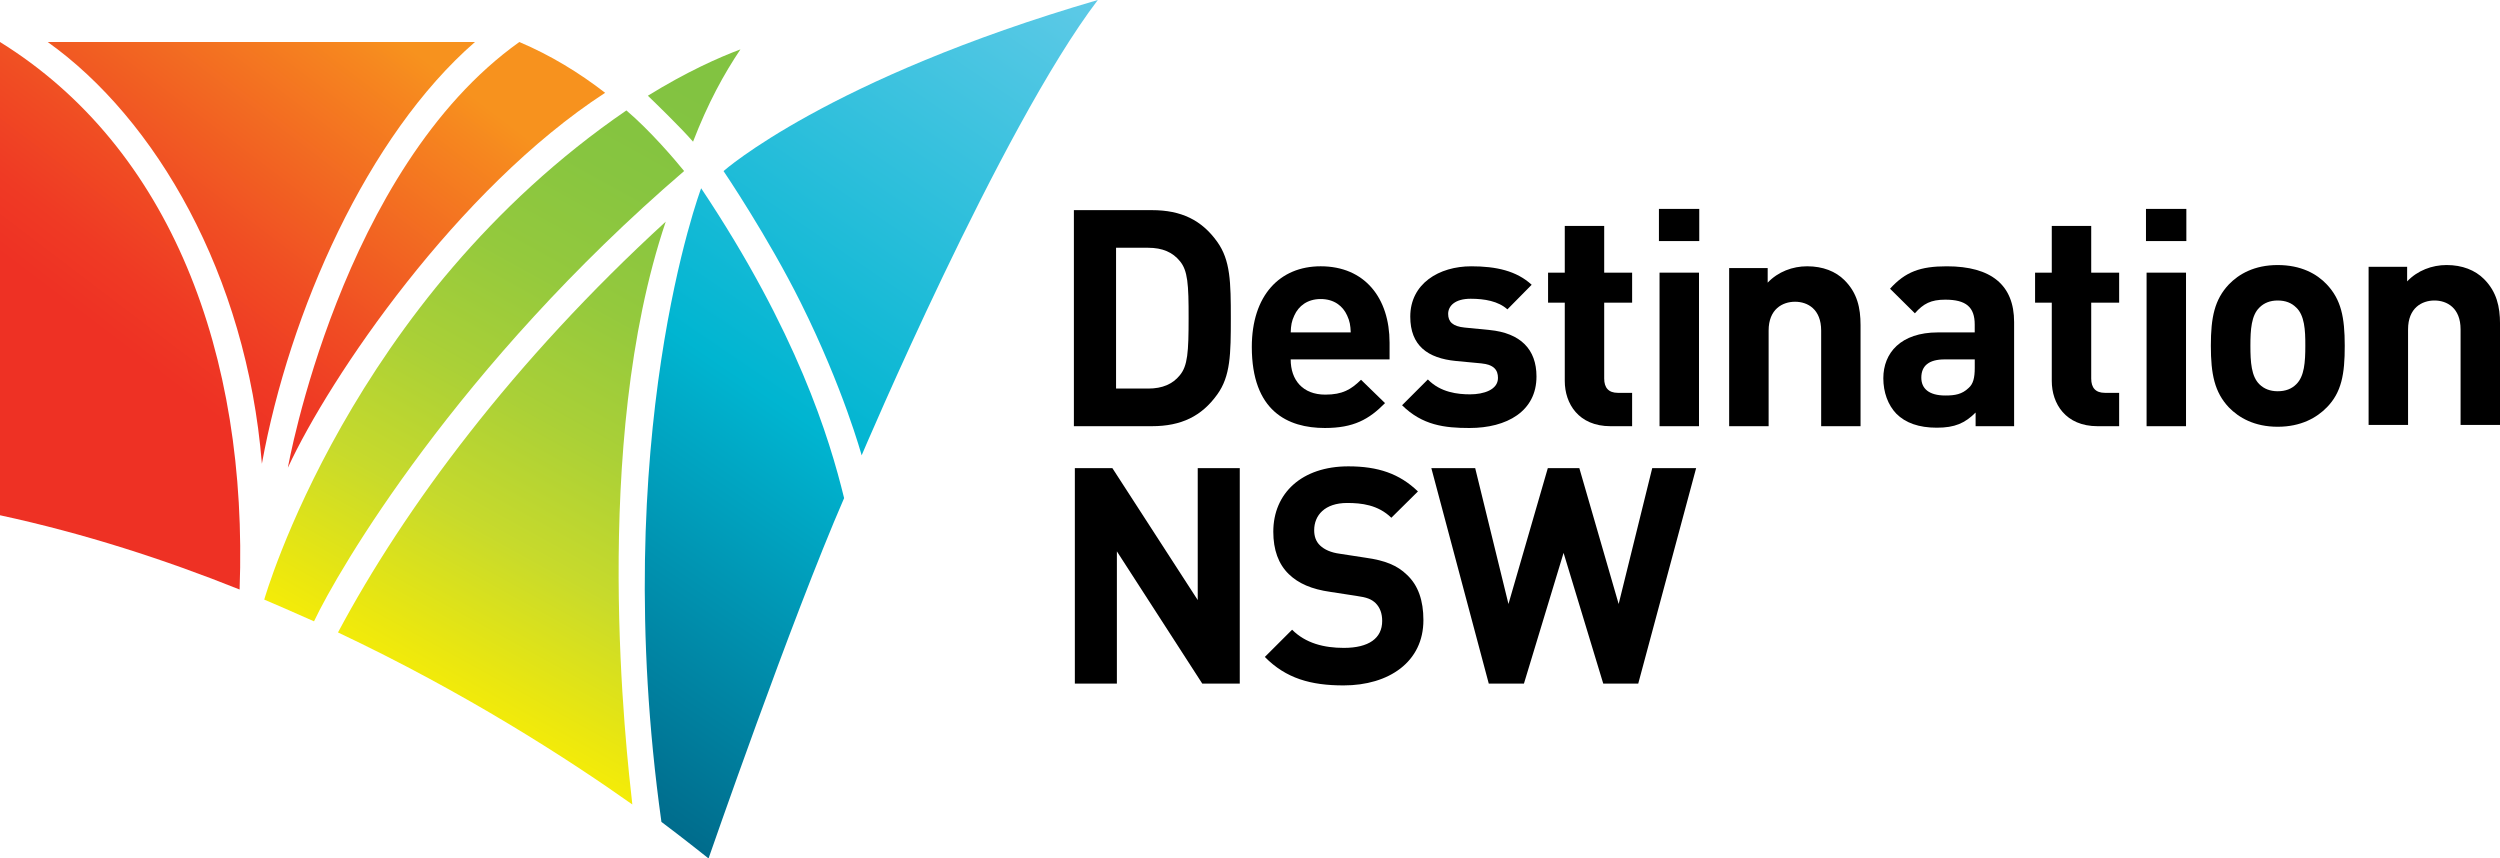
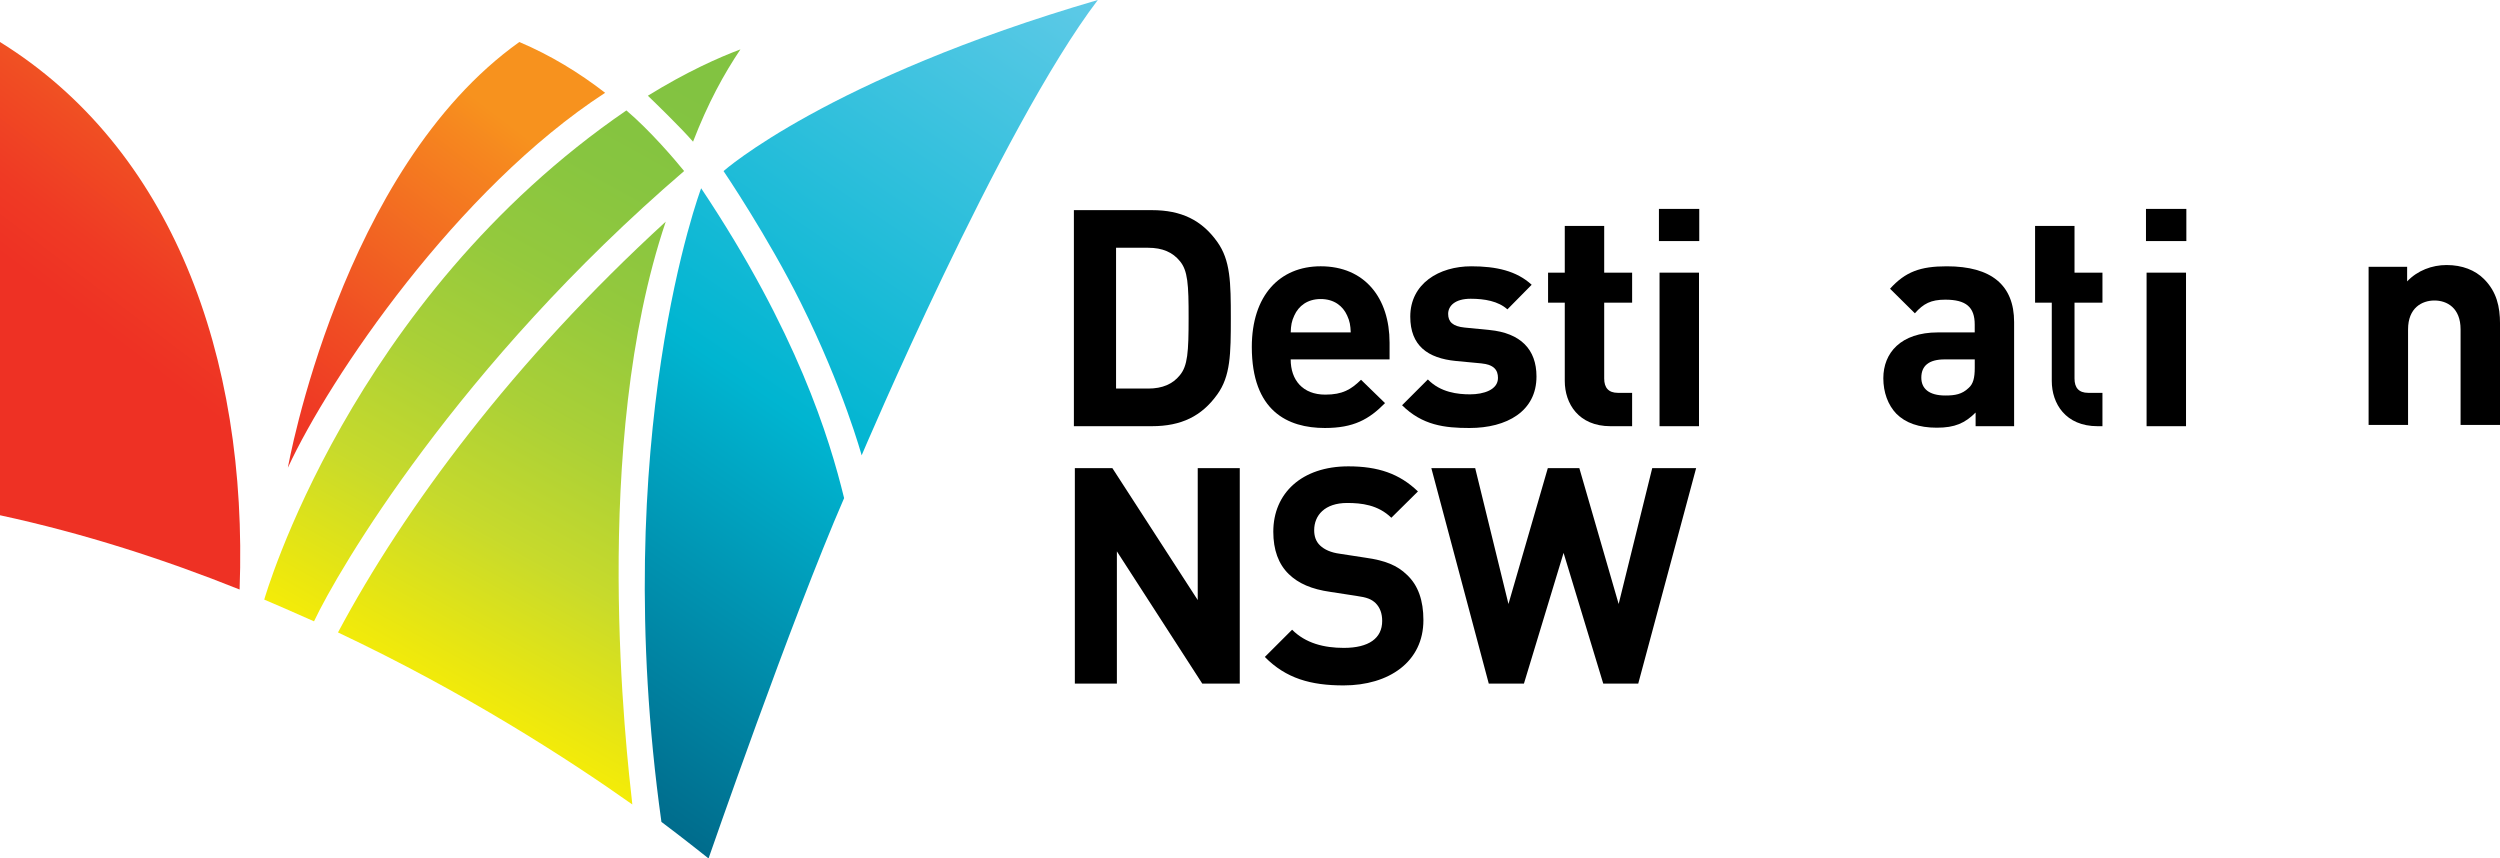
<svg xmlns="http://www.w3.org/2000/svg" id="Layer_1" xml:space="preserve" viewBox="0 0 288.936 99.213" version="1.1" y="0px" x="0px" enable-background="new 0 0 288.936 99.213">
  <path d="m138.95 79.005l-9.867-15.283v15.283h-4.858v-24.901h4.337l9.865 15.247v-15.247h4.858v24.901h-4.33z" />
  <path d="m155.27 79.216c-3.771 0-6.643-0.805-9.089-3.289l3.152-3.149c1.568 1.572 3.699 2.101 5.977 2.101 2.901 0 4.435-1.118 4.435-3.112 0-0.84-0.236-1.538-0.763-2.064-0.49-0.456-0.979-0.661-2.239-0.837l-2.973-0.457c-2.202-0.313-3.706-0.977-4.826-2.061-1.186-1.155-1.784-2.796-1.784-4.897 0-4.442 3.286-7.554 8.677-7.554 3.422 0 5.904 0.84 8.039 2.9l-3.074 3.042c-1.543-1.502-3.465-1.709-5.105-1.709-2.59 0-3.812 1.431-3.812 3.146 0 0.661 0.172 1.293 0.697 1.78 0.489 0.459 1.224 0.805 2.274 0.943l2.974 0.458c2.273 0.315 3.673 0.906 4.755 1.957 1.328 1.223 1.924 3.011 1.924 5.248 0.01 4.825-3.98 7.554-9.23 7.554z" />
  <path d="m189.34 79.005h-4.047l-4.584-15.107-4.58 15.107h-4.066l-6.637-24.901h5.068l3.845 15.702 4.548-15.702h3.643l4.545 15.702 3.88-15.702h5.074l-6.69 24.901z" />
  <path d="m140.67 45.609c-1.787 2.486-4.137 3.648-7.544 3.648h-9.012v-24.97h9.012c3.407 0 5.757 1.153 7.544 3.645 1.544 2.143 1.582 4.698 1.582 8.839 0 4.14-0.03 6.703-1.58 8.838zm-4.31-15.433c-0.82-1.015-2.006-1.541-3.657-1.541h-3.715v16.273h3.715c1.651 0 2.837-0.524 3.657-1.541 0.903-1.09 1.013-2.669 1.013-6.597 0.01-3.929-0.1-5.501-1.01-6.594z" />
  <path d="m149.17 41.538c0 2.389 1.396 4.071 3.999 4.071 1.999 0 2.98-0.595 4.132-1.717l2.772 2.697c-1.859 1.893-3.644 2.876-6.946 2.876-4.311 0-8.449-1.961-8.449-9.366 0-5.959 3.228-9.323 7.96-9.323 5.081 0 7.961 3.647 7.961 8.838v1.924h-11.42zm6.52-5.084c-0.489-1.088-1.505-1.894-3.048-1.894-1.545 0-2.558 0.807-3.05 1.894-0.314 0.667-0.393 1.154-0.419 1.963h6.937c-0.03-0.809-0.11-1.296-0.42-1.963z" />
  <path d="m169.83 49.466c-2.876 0-5.437-0.312-7.786-2.629l2.98-2.982c1.468 1.508 3.467 1.721 4.879 1.721 1.575 0 3.225-0.526 3.225-1.895 0-0.911-0.459-1.543-1.941-1.685l-2.94-0.278c-3.222-0.318-5.256-1.754-5.256-5.124 0-3.823 3.331-5.817 7.049-5.817 2.876 0 5.229 0.522 6.982 2.135l-2.804 2.842c-1.055-0.948-2.639-1.226-4.246-1.226-1.827 0-2.603 0.84-2.603 1.751 0 0.912 0.534 1.443 1.901 1.578l2.871 0.281c3.61 0.353 5.437 2.246 5.437 5.369 0.01 4.03-3.43 5.959-7.74 5.959z" />
  <path d="m186.14 49.258c-3.716 0-5.292-2.632-5.292-5.224v-9.056h-1.931v-3.468h1.931v-5.401h4.556v5.401h3.228v3.468h-3.228v8.773c0 1.049 0.495 1.651 1.576 1.651h1.651v3.854h-2.5z" />
  <path d="m191.73 27.861v-3.717h4.661v3.717h-4.66zm0.07 21.397v-17.747h4.561v17.747h-4.56z" />
-   <path d="m210.48 49.258v-11.05c0-2.489-1.576-3.334-3.017-3.334-1.445 0-3.055 0.845-3.055 3.334v11.05h-4.562v-18.275h4.453v1.684c1.196-1.263 2.881-1.891 4.563-1.891 1.824 0 3.298 0.592 4.314 1.608 1.475 1.474 1.856 3.194 1.856 5.189v11.684h-4.54z" />
  <path d="m228.33 49.258v-1.58c-1.23 1.226-2.384 1.753-4.489 1.753-2.077 0-3.62-0.56-4.666-1.609-0.983-1.02-1.511-2.494-1.511-4.106 0-2.911 1.995-5.298 6.317-5.298h4.246v-0.909c0-2.002-0.979-2.876-3.405-2.876-1.651 0-2.526 0.455-3.511 1.576l-2.871-2.841c1.78-1.963 3.506-2.591 6.559-2.591 5.153 0 7.781 2.171 7.781 6.45v12.031h-4.45zm-0.1-7.72h-3.48c-1.817 0-2.695 0.739-2.695 2.109 0 1.261 0.878 2.063 2.771 2.063 1.124 0 1.933-0.136 2.698-0.873 0.522-0.454 0.707-1.157 0.707-2.313v-0.986z" />
-   <path d="m242.43 49.258c-3.719 0-5.297-2.632-5.297-5.224v-9.056h-1.93v-3.468h1.93v-5.401h4.558v5.401h3.229v3.468h-3.229v8.773c0 1.049 0.486 1.651 1.58 1.651h1.648v3.854h-2.49z" />
+   <path d="m242.43 49.258c-3.719 0-5.297-2.632-5.297-5.224v-9.056h-1.93v-3.468v-5.401h4.558v5.401h3.229v3.468h-3.229v8.773c0 1.049 0.486 1.651 1.58 1.651h1.648v3.854h-2.49z" />
  <path d="m248.02 27.861v-3.717h4.666v3.717h-4.67zm0.07 21.397v-17.747h4.558v17.747h-4.56z" />
-   <path d="m268.92 47.081c-1.153 1.187-2.977 2.241-5.679 2.241-2.696 0-4.495-1.055-5.646-2.241-1.648-1.757-2.077-3.822-2.077-7.125 0-3.293 0.43-5.328 2.077-7.081 1.15-1.196 2.949-2.243 5.646-2.243 2.702 0 4.525 1.016 5.679 2.243 1.653 1.753 2.072 3.788 2.072 7.081 0.01 3.303-0.38 5.402-2.07 7.125zm-3.54-11.539c-0.524-0.532-1.226-0.812-2.138-0.812-0.872 0-1.577 0.279-2.108 0.812-0.939 0.908-1.045 2.557-1.045 4.414 0 1.896 0.106 3.547 1.045 4.461 0.531 0.524 1.236 0.801 2.108 0.801 0.912 0 1.613-0.276 2.138-0.801 0.949-0.914 1.056-2.564 1.056-4.461 0.01-1.857-0.1-3.506-1.05-4.414z" />
  <path d="m284.38 49.115v-11.051c0-2.489-1.579-3.334-3.02-3.334-1.439 0-3.05 0.845-3.05 3.334v11.051h-4.56v-18.276h4.453v1.684c1.2-1.263 2.877-1.892 4.561-1.892 1.819 0 3.295 0.594 4.314 1.61 1.472 1.473 1.861 3.193 1.861 5.189v11.684h-4.55z" />
  <linearGradient id="SVGID_1_" y2="45.562" gradientUnits="userSpaceOnUse" x2="5.476" y1="-9.435" x1="47.273">
    <stop stop-color="#F7921E" offset=".172" />
    <stop stop-color="#F6861F" offset=".241" />
    <stop stop-color="#F26822" offset=".432" />
    <stop stop-color="#F04D23" offset=".606" />
    <stop stop-color="#EF3A24" offset=".754" />
    <stop stop-color="#EE3124" offset=".861" />
  </linearGradient>
-   <path d="m30.268 53.597c3.182-17.53 12.17-37.915 24.625-48.741h-49.379c12.422 8.845 22.99 26.861 24.754 48.741z" fill="url(#SVGID_1_)" />
  <linearGradient id="SVGID_2_" y2="113.06" gradientUnits="userSpaceOnUse" x2="39.434" y1="-7.939" x1="121.56">
    <stop stop-color="#64CBE8" offset="0" />
    <stop stop-color="#00B5D1" offset=".429" />
    <stop stop-color="#003A5D" offset=".982" />
  </linearGradient>
  <path d="m83.623 19.772s5.118 7.554 8.947 15.256c4.914 9.882 7.014 17.598 7.014 17.598s16.016-37.787 27.296-52.626c-31.243 9.113-43.257 19.772-43.257 19.772z" fill="url(#SVGID_2_)" />
  <linearGradient id="SVGID_3_" y2="15.054" gradientUnits="userSpaceOnUse" x2="93.524" y1="122.85" x1="34.128">
    <stop stop-color="#FFF200" offset=".325" />
    <stop stop-color="#EBE70F" offset=".402" />
    <stop stop-color="#C7DA2C" offset=".525" />
    <stop stop-color="#AAD037" offset=".646" />
    <stop stop-color="#94C93D" offset=".764" />
    <stop stop-color="#87C540" offset=".878" />
    <stop stop-color="#82C341" offset=".982" />
  </linearGradient>
  <path d="m76.943 25.617c-17.611 16.119-30.206 33.085-37.88 47.476 14.685 6.943 26.535 14.586 34.018 19.885-0.645-5.799-4.864-41.508 3.862-67.361z" fill="url(#SVGID_3_)" />
  <linearGradient id="SVGID_4_" y2="46.275" gradientUnits="userSpaceOnUse" x2="6.413" y1="-8.723" x1="48.212">
    <stop stop-color="#F7921E" offset=".172" />
    <stop stop-color="#F6861F" offset=".241" />
    <stop stop-color="#F26822" offset=".432" />
    <stop stop-color="#F04D23" offset=".606" />
    <stop stop-color="#EF3A24" offset=".754" />
    <stop stop-color="#EE3124" offset=".861" />
  </linearGradient>
  <path d="m0 4.856v54.694c9.777 2.111 19.084 5.137 27.692 8.584 1.001-27.216-8.005-51.085-27.692-63.278z" fill="url(#SVGID_4_)" />
  <linearGradient id="SVGID_5_" y2="59.788" gradientUnits="userSpaceOnUse" x2="24.193" y1="4.79" x1="65.991">
    <stop stop-color="#F7921E" offset=".172" />
    <stop stop-color="#F6861F" offset=".241" />
    <stop stop-color="#F26822" offset=".432" />
    <stop stop-color="#F04D23" offset=".606" />
    <stop stop-color="#EF3A24" offset=".754" />
    <stop stop-color="#EE3124" offset=".861" />
  </linearGradient>
  <path d="m33.271 54.056c4.816-10.423 19.567-32.215 36.667-43.33-3.01-2.331-6.305-4.341-9.915-5.87-20.642 14.688-26.752 49.2-26.752 49.2z" fill="url(#SVGID_5_)" />
  <linearGradient id="SVGID_6_" y2="5.103" gradientUnits="userSpaceOnUse" x2="75.468" y1="112.9" x1="16.07">
    <stop stop-color="#FFF200" offset=".325" />
    <stop stop-color="#EBE70F" offset=".402" />
    <stop stop-color="#C7DA2C" offset=".525" />
    <stop stop-color="#AAD037" offset=".646" />
    <stop stop-color="#94C93D" offset=".764" />
    <stop stop-color="#87C540" offset=".878" />
    <stop stop-color="#82C341" offset=".982" />
  </linearGradient>
  <path d="m30.539 69.298c0.318 0.131 4.17 1.791 5.753 2.512 2.771-5.887 16.586-29.555 42.776-52.042-1.08-1.329-3.911-4.66-6.674-7.006-31.992 21.929-41.855 56.536-41.855 56.536z" fill="url(#SVGID_6_)" />
  <linearGradient id="SVGID_7_" y2="34.159" gradientUnits="userSpaceOnUse" x2="71.631" y1="108.62" x1="36.242">
    <stop stop-color="#FFCB05" offset=".337" />
    <stop stop-color="#B0D235" offset=".646" />
    <stop stop-color="#82C341" offset=".982" />
  </linearGradient>
  <path d="m80.098 16.375c-0.017-0.019-0.032-0.037 0 0z" fill="url(#SVGID_7_)" />
  <linearGradient id="SVGID_8_" y2="34.373" gradientUnits="userSpaceOnUse" x2="71.56" y1="109.69" x1="35.768">
    <stop stop-color="#FFCB05" offset=".337" />
    <stop stop-color="#B0D235" offset=".646" />
    <stop stop-color="#82C341" offset=".982" />
  </linearGradient>
  <path d="m80.098 16.374c0.037 0.044 0.017 0.021 0 0z" fill="url(#SVGID_8_)" />
  <linearGradient id="SVGID_9_" y2="7.964" gradientUnits="userSpaceOnUse" x2="80.658" y1="115.76" x1="21.261">
    <stop stop-color="#FFF200" offset=".325" />
    <stop stop-color="#EBE70F" offset=".402" />
    <stop stop-color="#C7DA2C" offset=".525" />
    <stop stop-color="#AAD037" offset=".646" />
    <stop stop-color="#94C93D" offset=".764" />
    <stop stop-color="#87C540" offset=".878" />
    <stop stop-color="#82C341" offset=".982" />
  </linearGradient>
  <path d="m74.876 11.064c0.68 0.655 3.691 3.558 5.222 5.311-0.031-0.037-0.017-0.019 0-0.001 1.73-4.473 3.552-7.8 5.479-10.668-2.486 0.931-6.206 2.583-10.701 5.358z" fill="url(#SVGID_9_)" />
  <linearGradient id="SVGID_10_" y2="116" gradientUnits="userSpaceOnUse" x2="43.778" y1="-4.99" x1="125.91">
    <stop stop-color="#64CBE8" offset="0" />
    <stop stop-color="#00B5D1" offset=".429" />
    <stop stop-color="#003A5D" offset=".982" />
  </linearGradient>
  <path d="m81.035 21.757c0 0.001-10.802 28.69-4.592 73.233 2.428 1.818 5.447 4.223 5.447 4.223s9.545-27.57 15.667-41.644c-1.698-6.954-5.453-19.23-16.522-35.812z" fill="url(#SVGID_10_)" />
</svg>